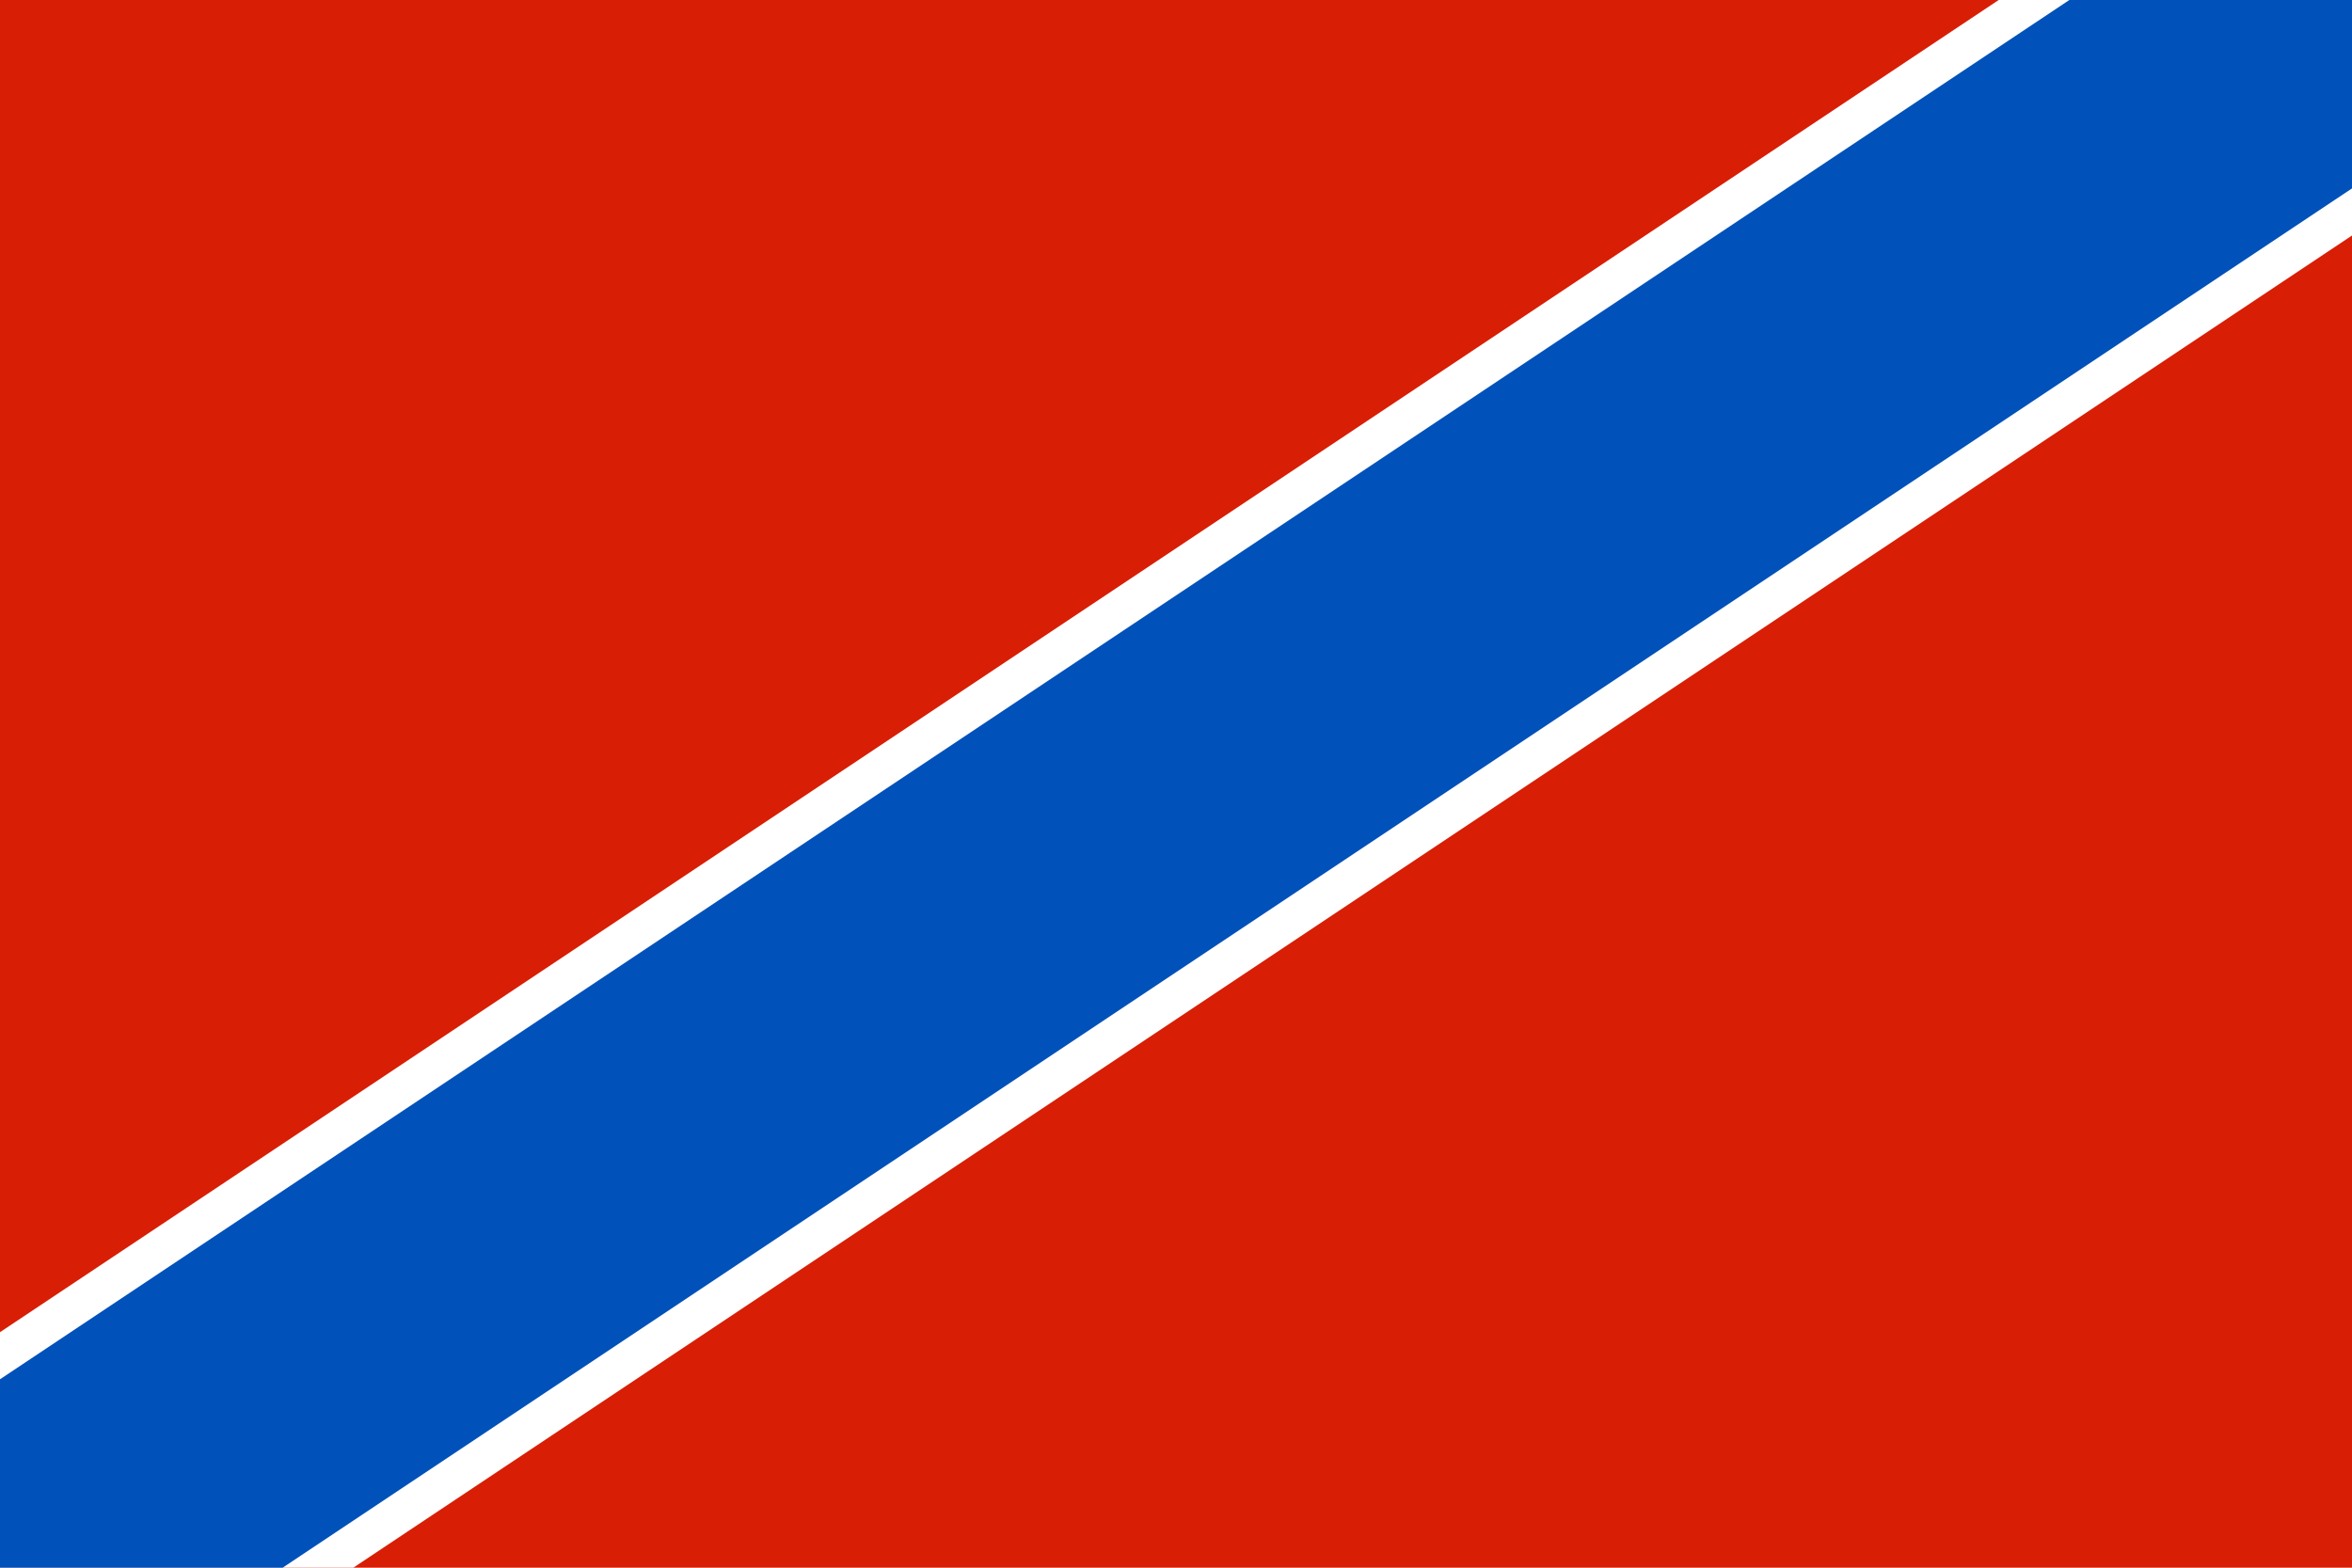
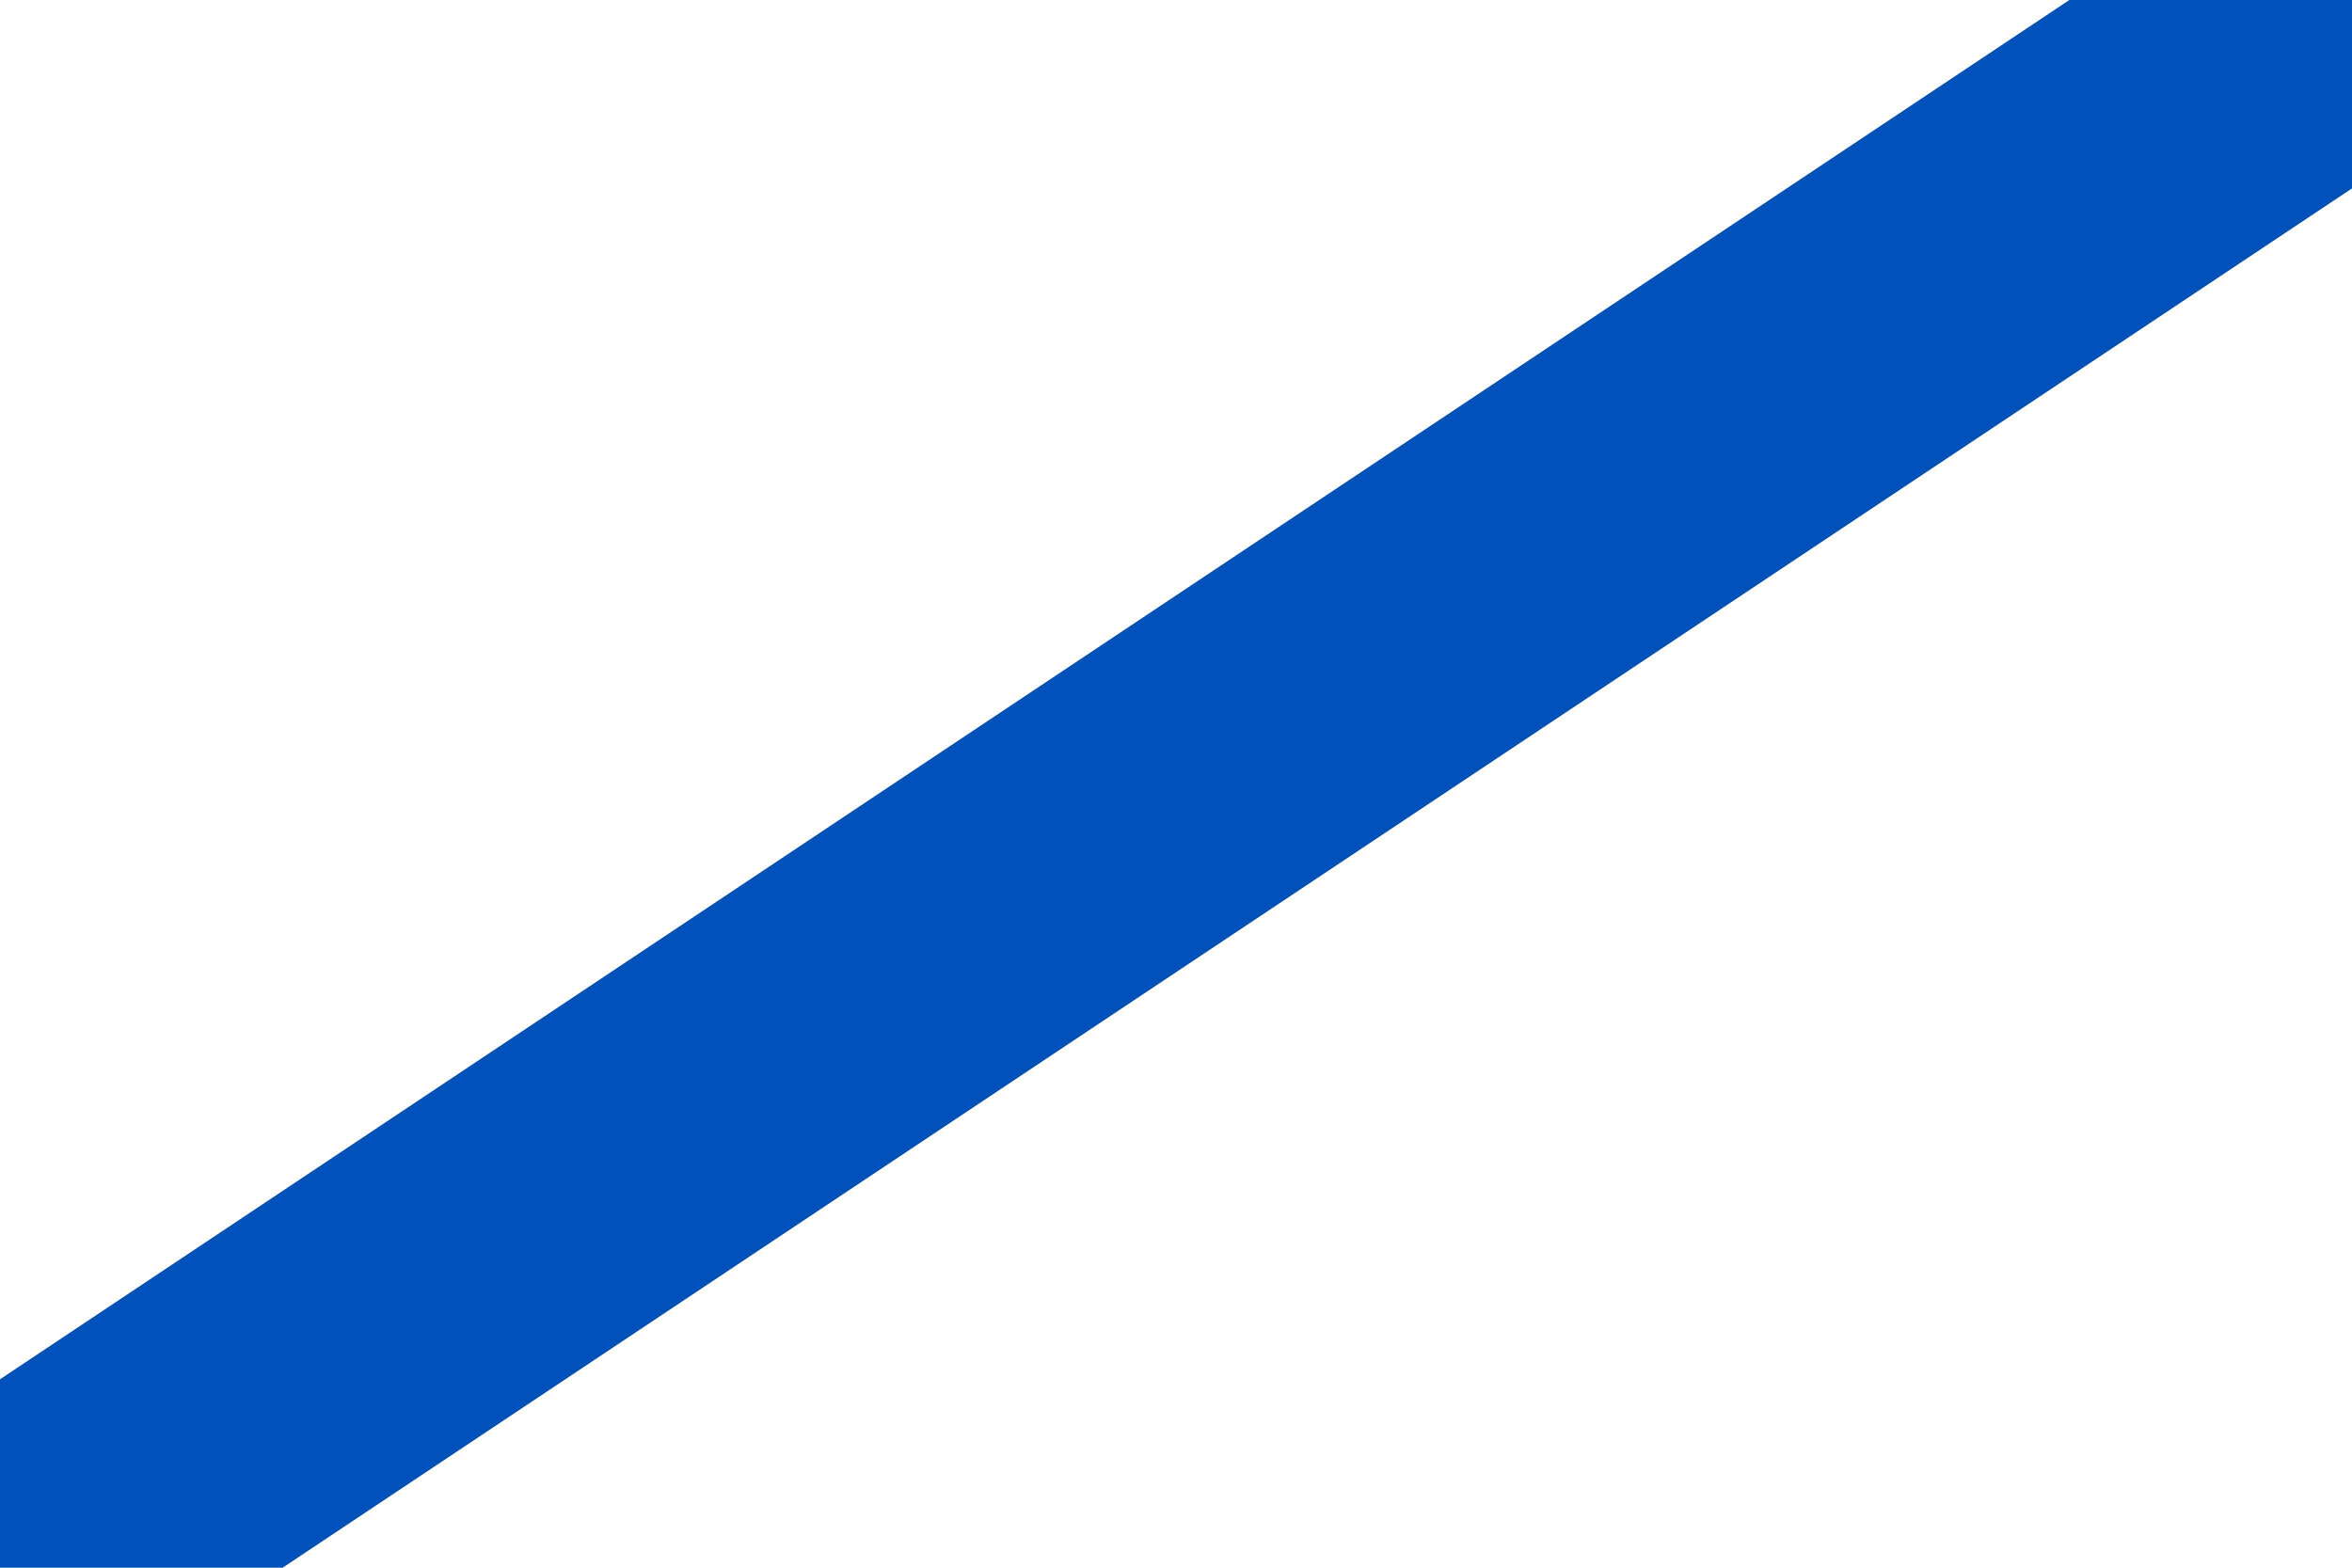
<svg xmlns="http://www.w3.org/2000/svg" width="1200" height="800" viewBox="0 0 60 40">
-   <rect width="60" height="40" fill="#D81E05" />
  <path d="M 0,40 L 60,0" fill="none" stroke="#FFF" stroke-width="10" />
  <path d="M 0,40 L 60,0" fill="none" stroke="#0051BA" stroke-width="8" />
</svg>